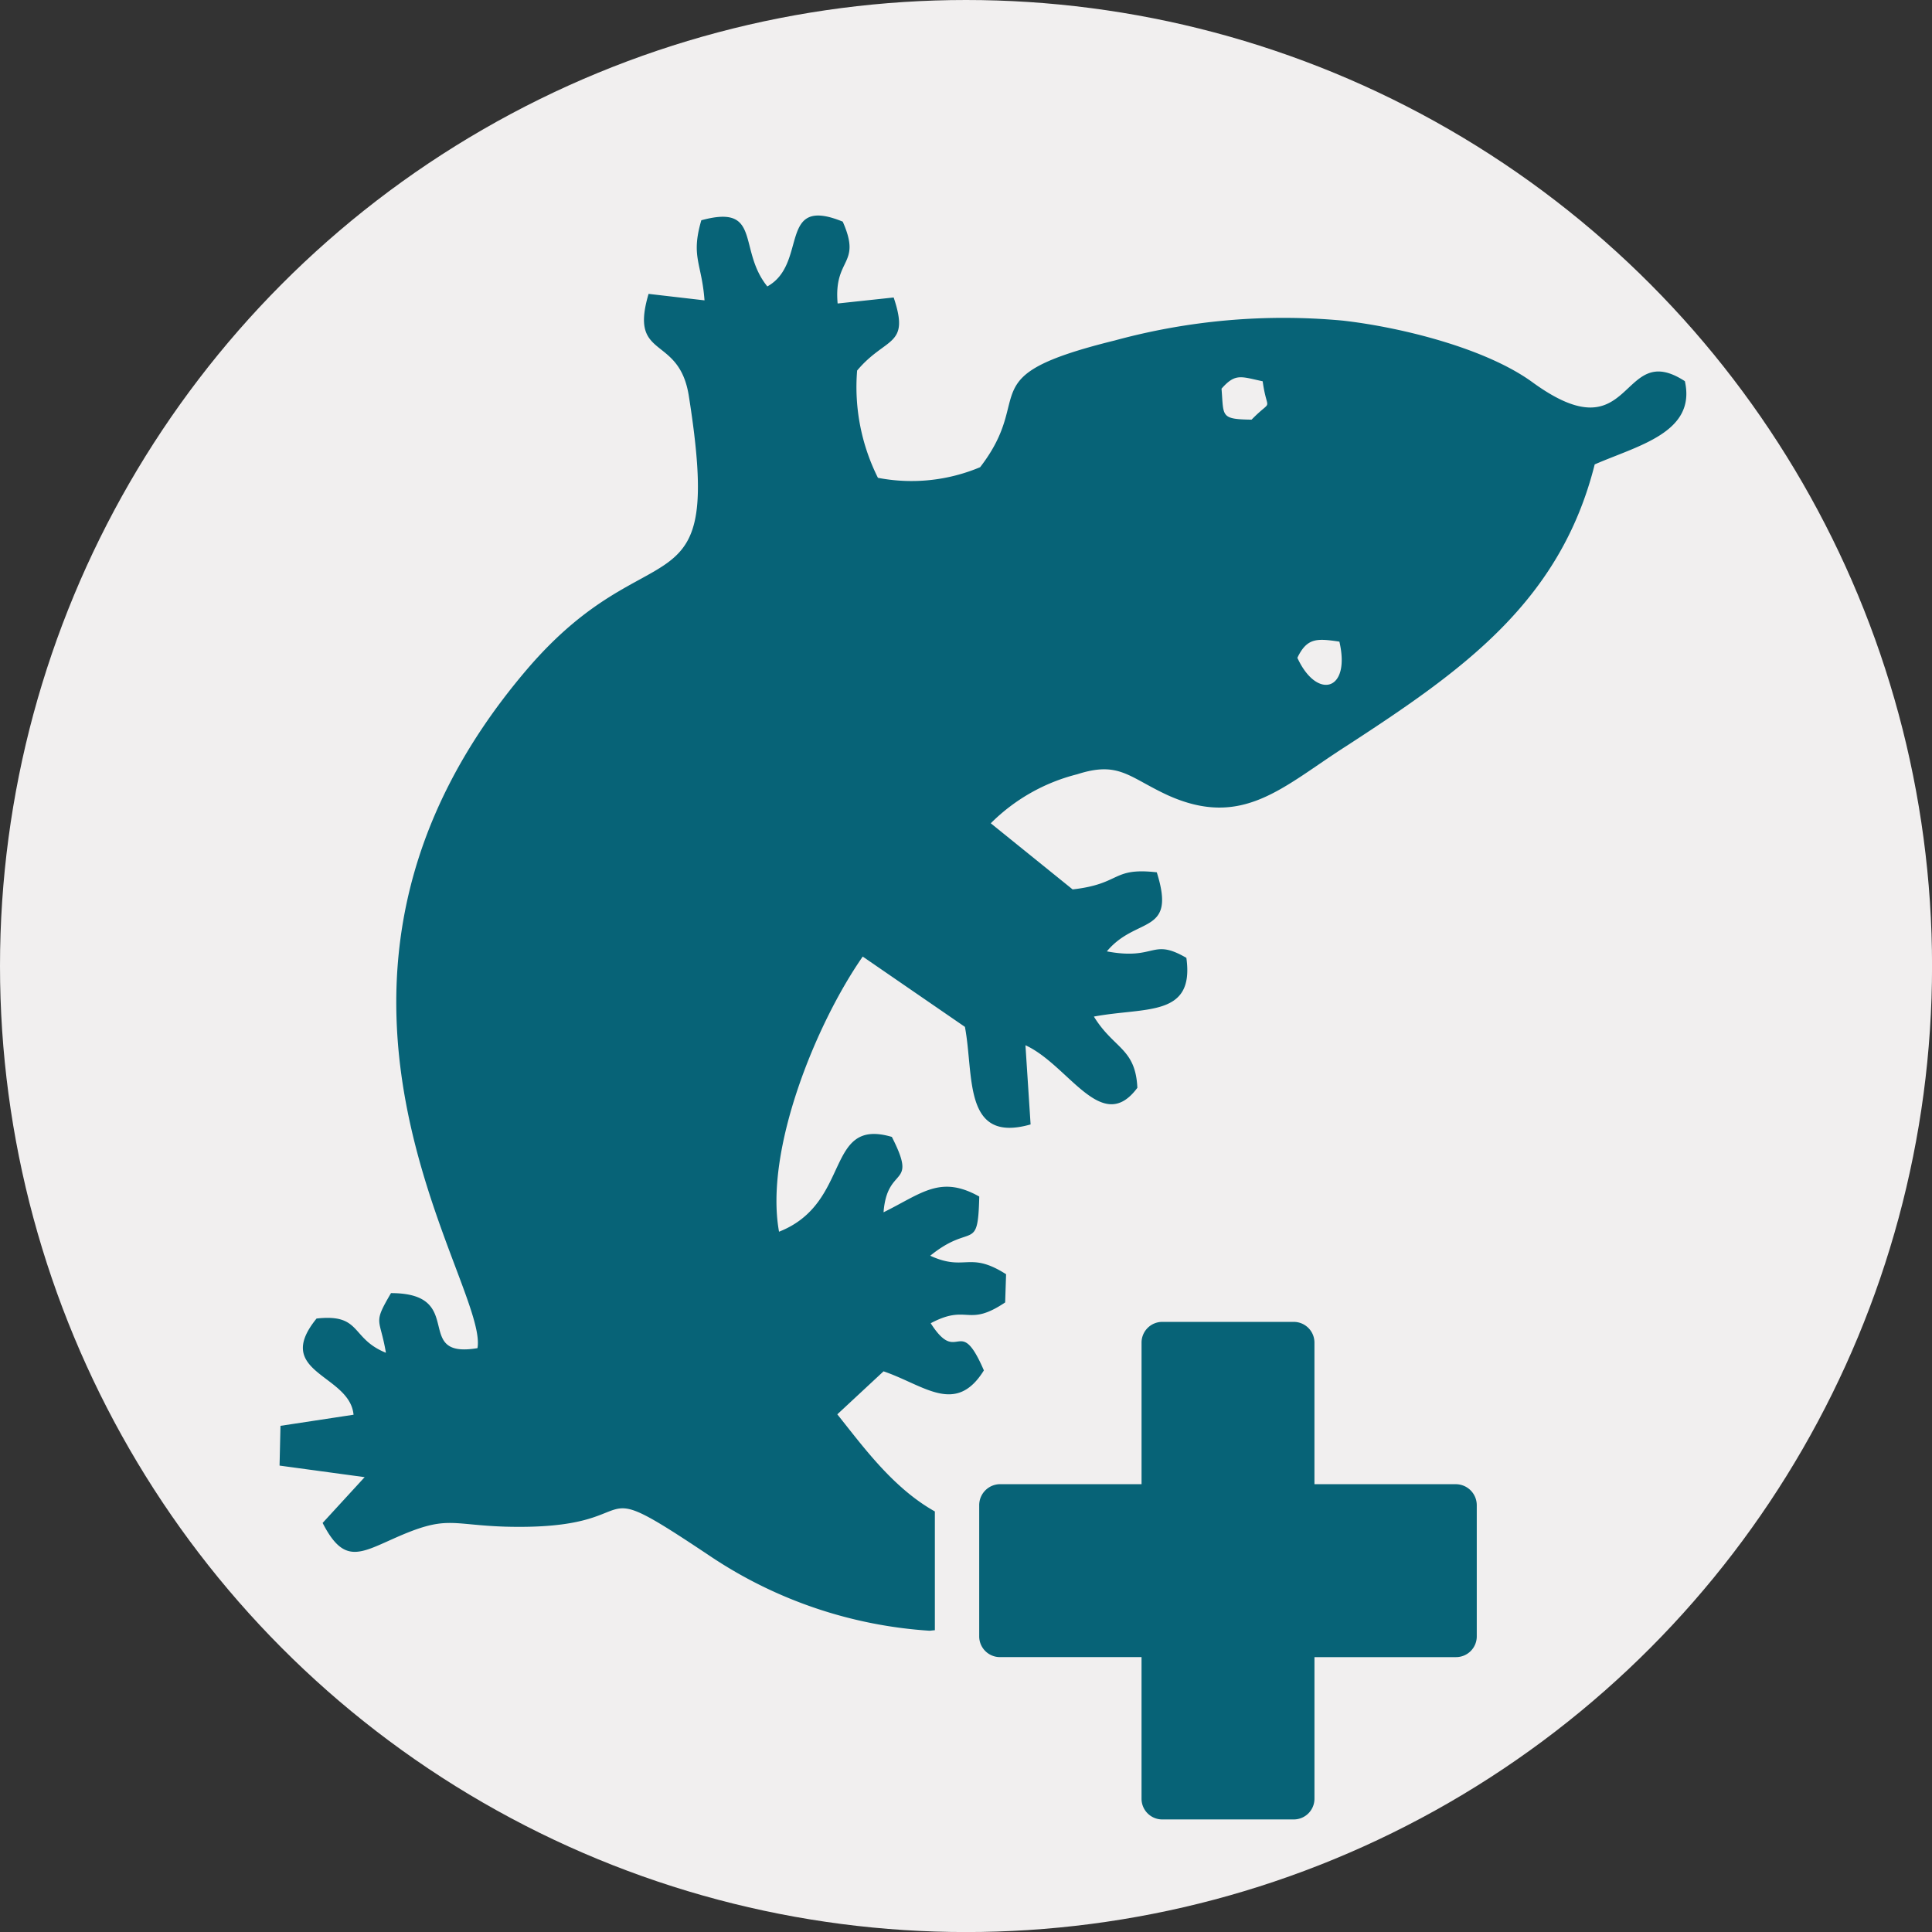
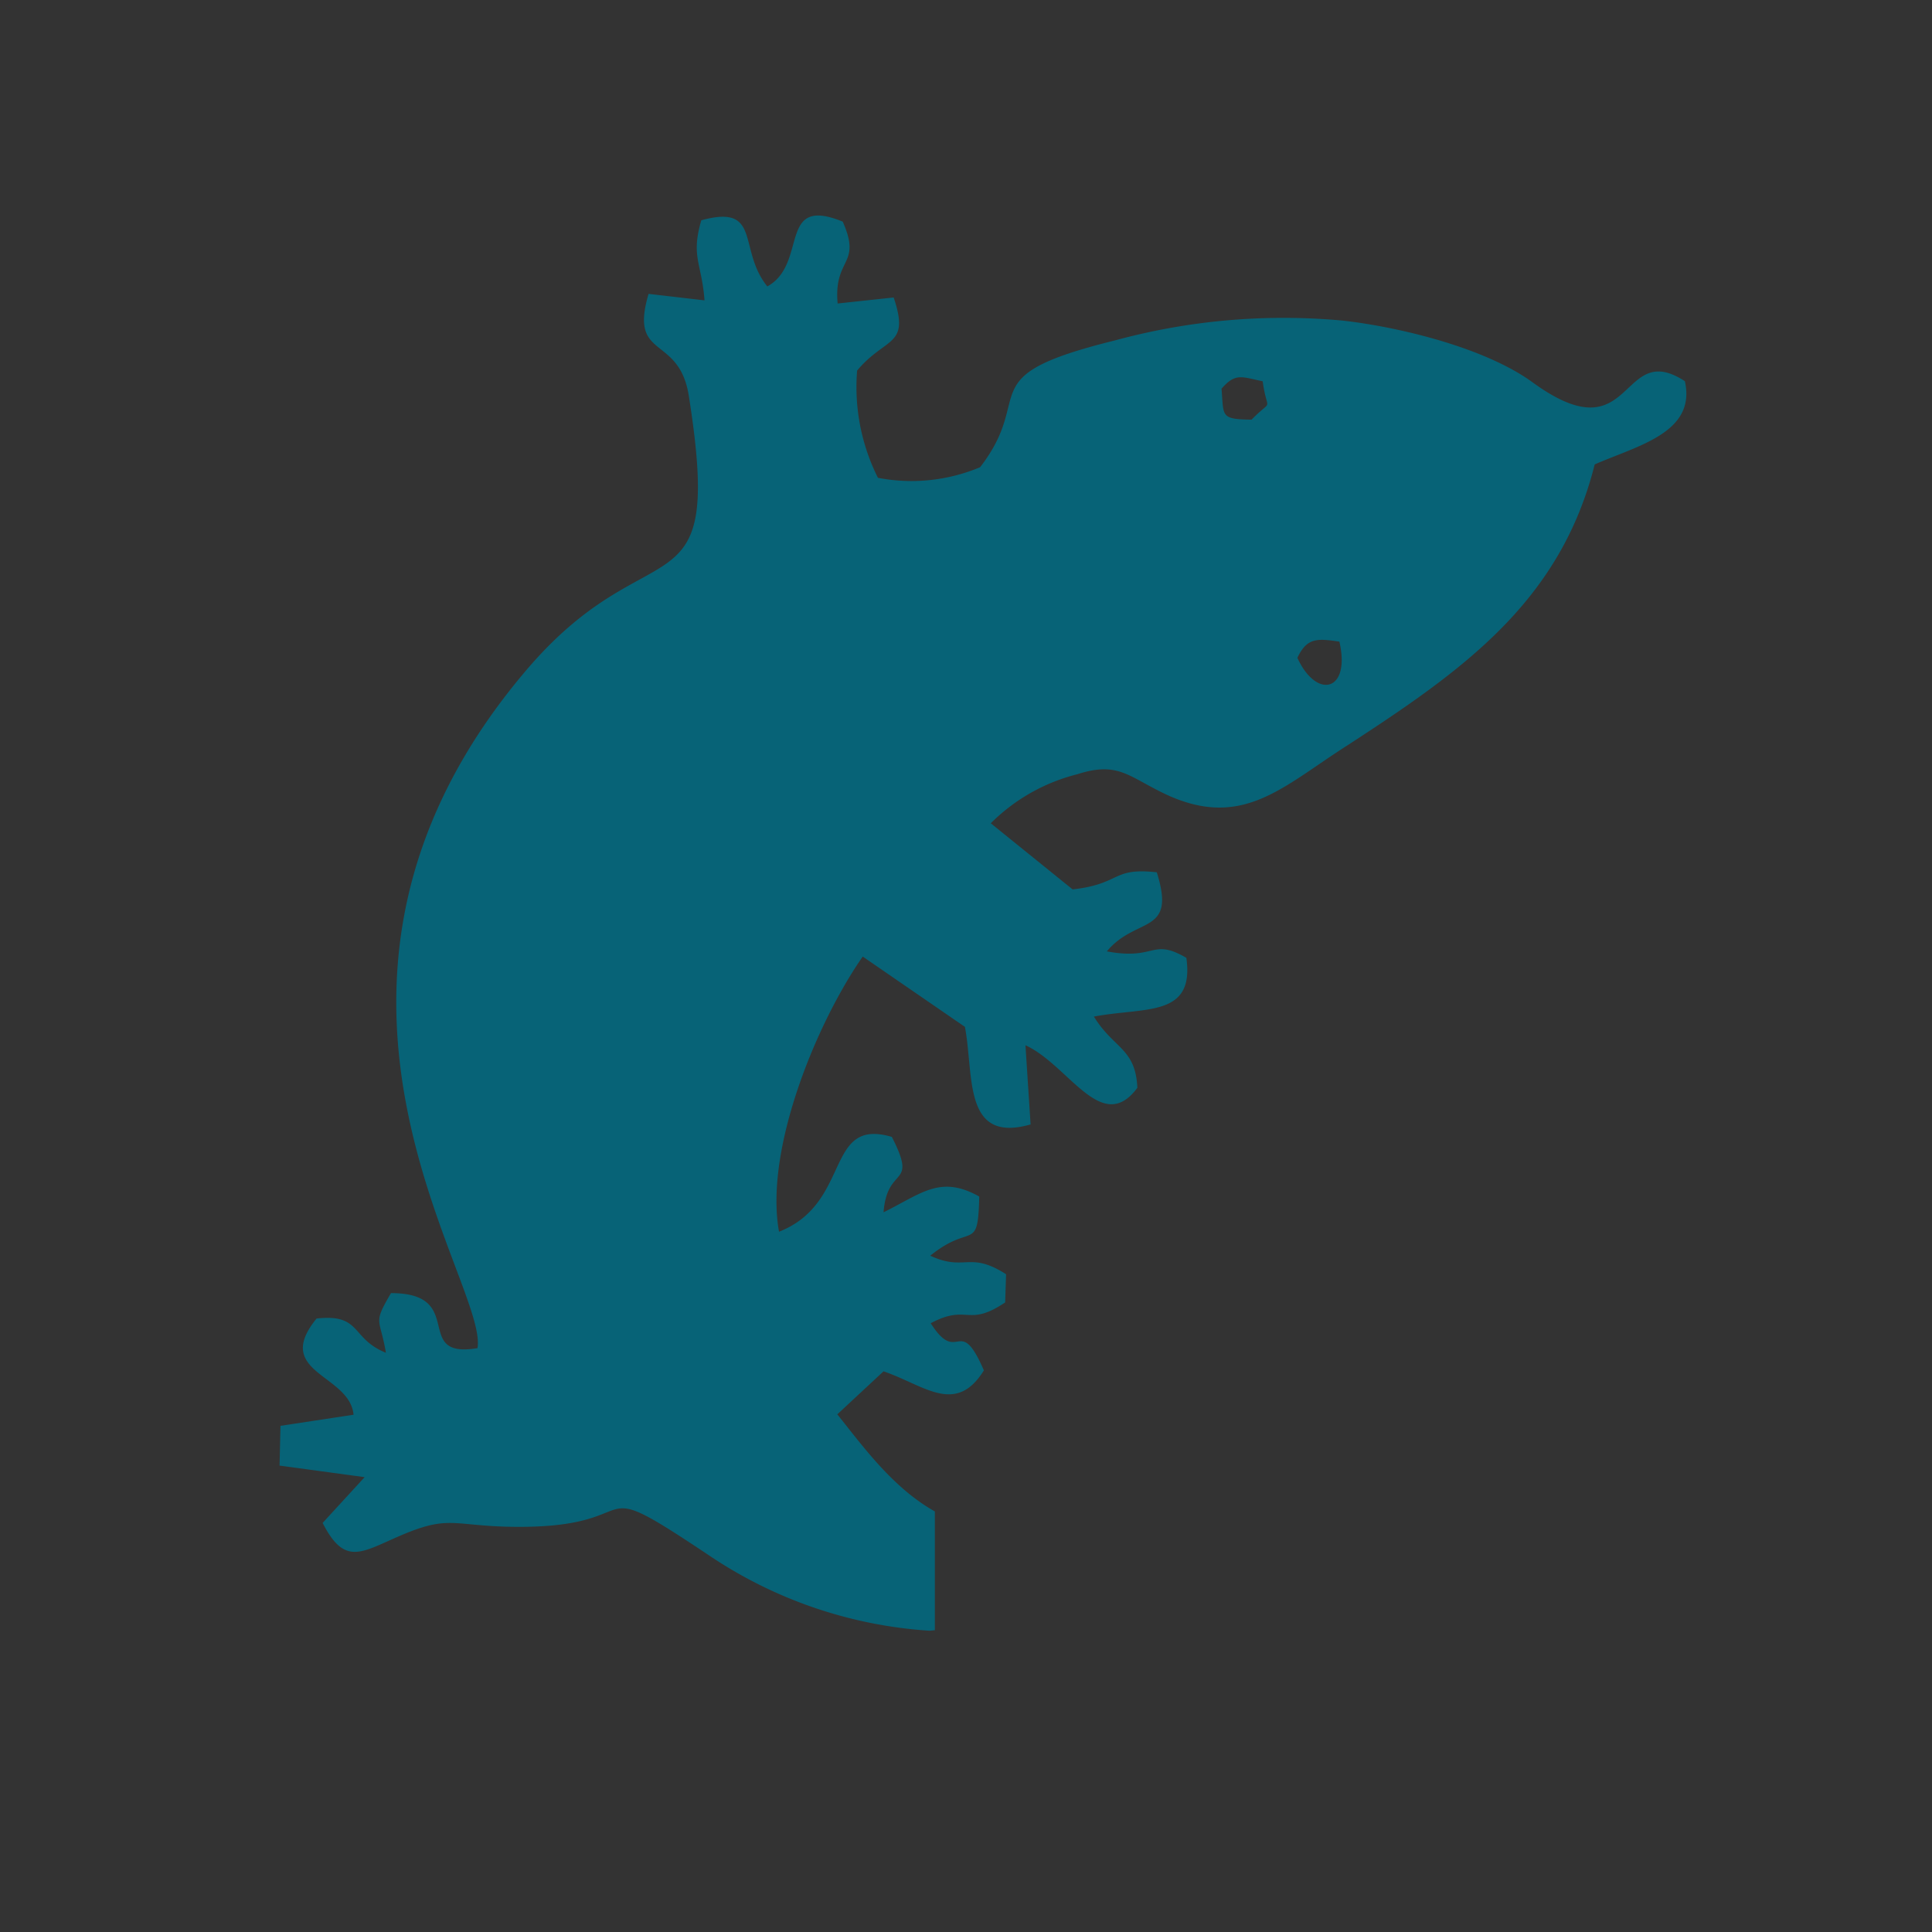
<svg xmlns="http://www.w3.org/2000/svg" viewBox="0 0 110.347 110.347">
  <rect x="0" y="0" width="110.347" height="110.347" fill="#333333" stroke="none" />
  <defs>
    <style>.a{fill:#f1efef;}.b{fill:#076377;fill-rule:evenodd;}</style>
  </defs>
  <title>Ellicot Exotic Animals</title>
-   <circle class="a" cx="55.175" cy="55.175" r="55.175" />
-   <path class="b" d="M57.116,84.769H65.2V76.687A1.184,1.184,0,0,1,66.387,75.5h7.5a1.183,1.183,0,0,1,1.188,1.189v8.082h8.082a1.2,1.2,0,0,1,1.189,1.188v7.5a1.183,1.183,0,0,1-1.189,1.188H75.076v8.082a1.183,1.183,0,0,1-1.188,1.189h-7.5a1.184,1.184,0,0,1-1.189-1.189V94.646H57.116a1.183,1.183,0,0,1-1.188-1.188v-7.5A1.2,1.2,0,0,1,57.116,84.769Z" />
  <path class="b" d="M76.5,36.647c.66,2.852-1.3,3.328-2.4.924C74.654,36.409,75.235,36.462,76.5,36.647ZM71.484,23.969c-1.8-.026-1.584-.185-1.716-1.769.792-.9,1.109-.687,2.35-.423C72.382,23.679,72.752,22.675,71.484,23.969ZM40.055,12.586c-.608,2.086.026,2.43.184,4.569l-3.195-.37c-1.136,3.83,1.743,2.272,2.3,5.837,2.033,12.863-2.087,7.237-9.245,15.609C14.752,56.218,27.932,73.253,27.271,77c-3.776.633-.554-3.143-4.939-3.143-1.056,1.8-.633,1.373-.29,3.407-2.034-.819-1.373-2.245-3.962-1.955-2.535,3.117,1.9,3.17,2.113,5.494l-4.173.634-.053,2.271,4.86.66-2.4,2.615c1.188,2.324,2.086,1.77,4.041.9,3.063-1.373,3.169-.792,6.391-.687,8.769.238,4.015-3.459,11.832,1.77a25.447,25.447,0,0,0,12.388,4.173c.1,0,.211-.026.316-.026V86.327c-2.4-1.347-4.093-3.7-5.572-5.547l2.641-2.456c2.324.792,4.12,2.536,5.731-.053-1.426-3.3-1.453-.211-3.037-2.694,2.139-1.135,2.086.264,4.252-1.188l.053-1.611c-2.113-1.347-2.324-.132-4.332-1.057,2.377-1.928,2.721-.132,2.8-3.38-2.219-1.242-3.275-.185-5.467.9.211-2.747,1.981-1.347.475-4.306-3.856-1.135-2.271,3.777-6.444,5.415-.845-4.649,2.113-11.885,4.78-15.715l5.837,4.015c.528,2.773-.132,6.682,3.751,5.572L58.569,59.7c2.483,1.136,4.358,5.177,6.392,2.43-.106-2.272-1.347-2.219-2.483-4.068,2.958-.554,5.758.053,5.282-3.354-2.007-1.162-1.716.159-4.542-.37,1.69-2.033,3.988-.9,2.852-4.516-2.588-.29-2.007.66-4.807.977l-4.675-3.777a10.674,10.674,0,0,1,4.939-2.8c2.377-.766,2.932.158,5.15,1.188,4.306,1.955,6.577-.475,10.222-2.8,6.576-4.279,12.2-8.188,14.183-16.085,2.482-1.083,5.81-1.822,5.15-4.754-3.777-2.456-2.852,4.331-8.716.053-2.694-1.955-7.554-3.143-10.829-3.513a36.654,36.654,0,0,0-13.02,1.136c-8.347,2.06-4.464,3.064-7.686,7.237a10.111,10.111,0,0,1-5.837.607,11.564,11.564,0,0,1-1.189-6.127c1.638-1.955,3.038-1.347,2.087-4.173l-3.2.343c-.238-2.641,1.4-2.166.291-4.675-3.751-1.532-1.955,2.4-4.306,3.7-1.716-2.113-.29-4.728-3.776-3.777Z" />
</svg>